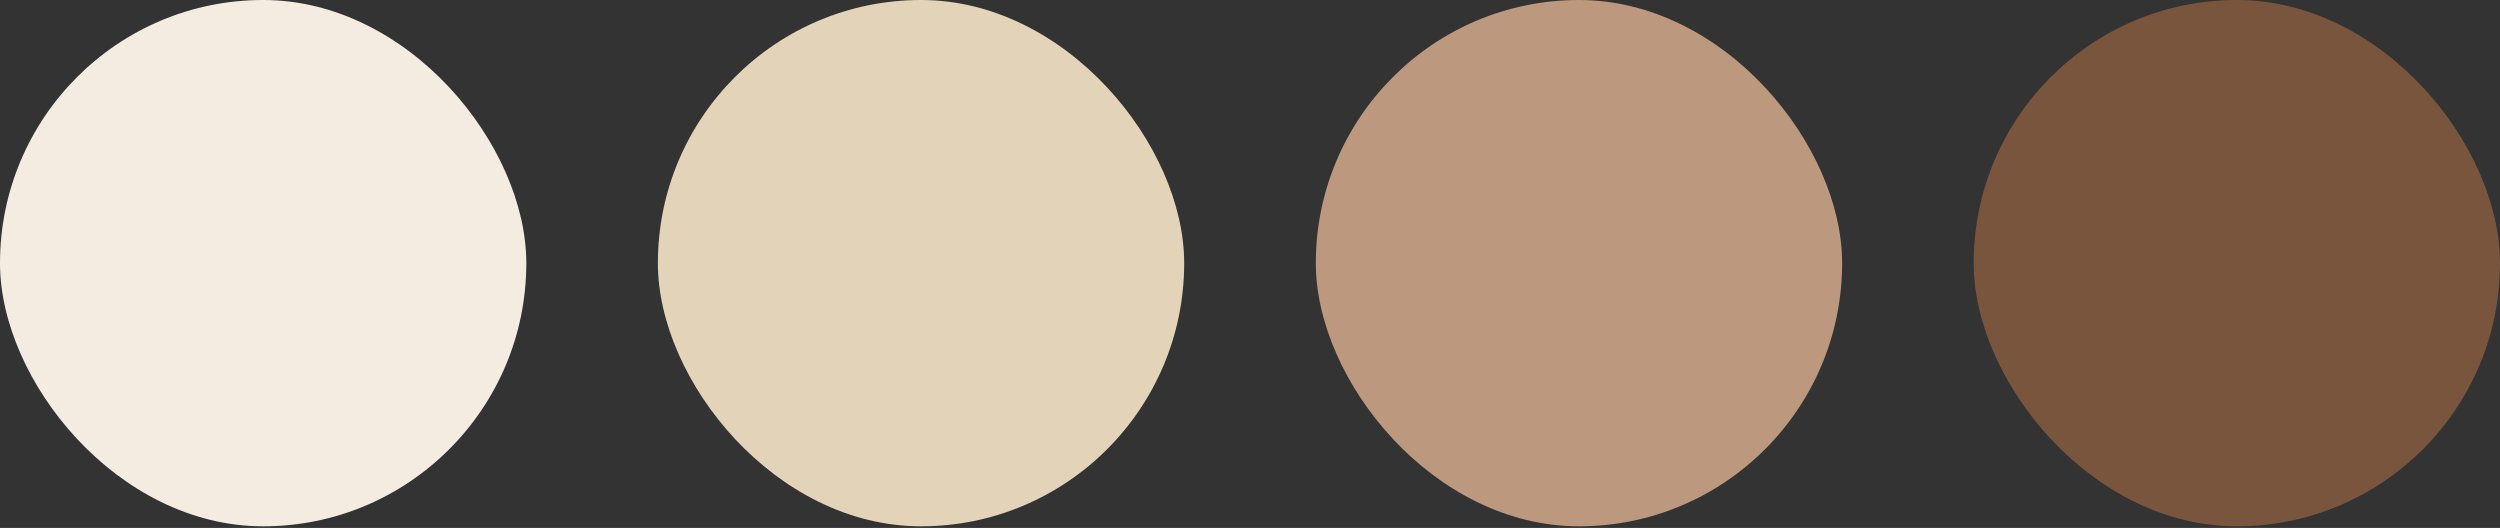
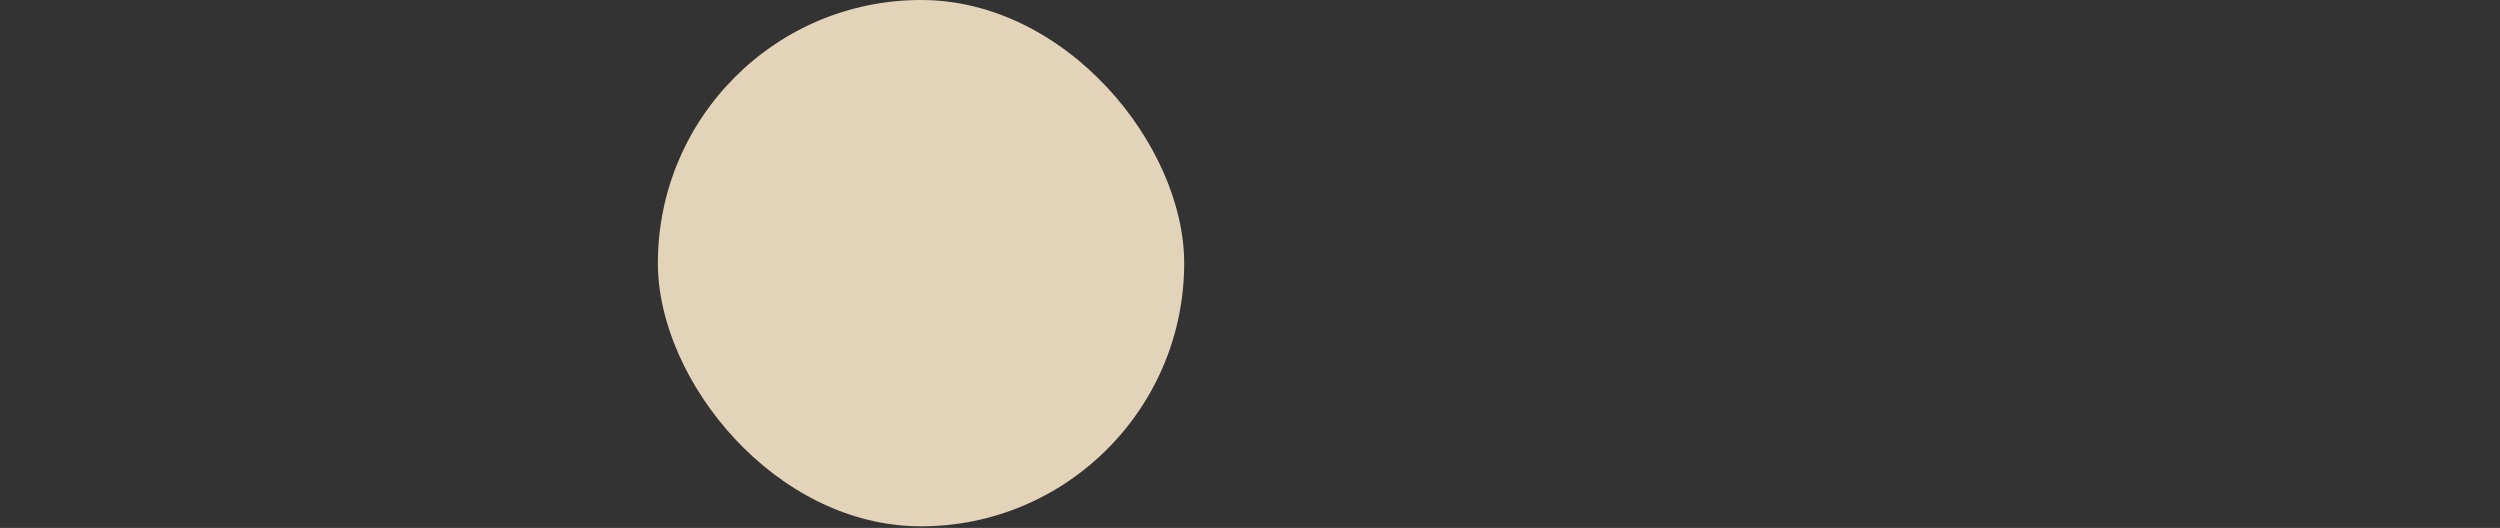
<svg xmlns="http://www.w3.org/2000/svg" width="322" height="68" viewBox="0 0 322 68" fill="none">
  <rect x="0" y="0" width="322" height="68" fill="#333333" stroke="none" />
-   <rect width="67.79" height="67.79" rx="33.895" fill="#F4ECE1" />
  <rect x="84.734" width="67.79" height="67.79" rx="33.895" fill="#E3D3B9" />
-   <rect x="169.477" width="67.79" height="67.79" rx="33.895" fill="#BC987E" />
-   <rect x="254.211" width="67.79" height="67.79" rx="33.895" fill="#79553D" />
</svg>